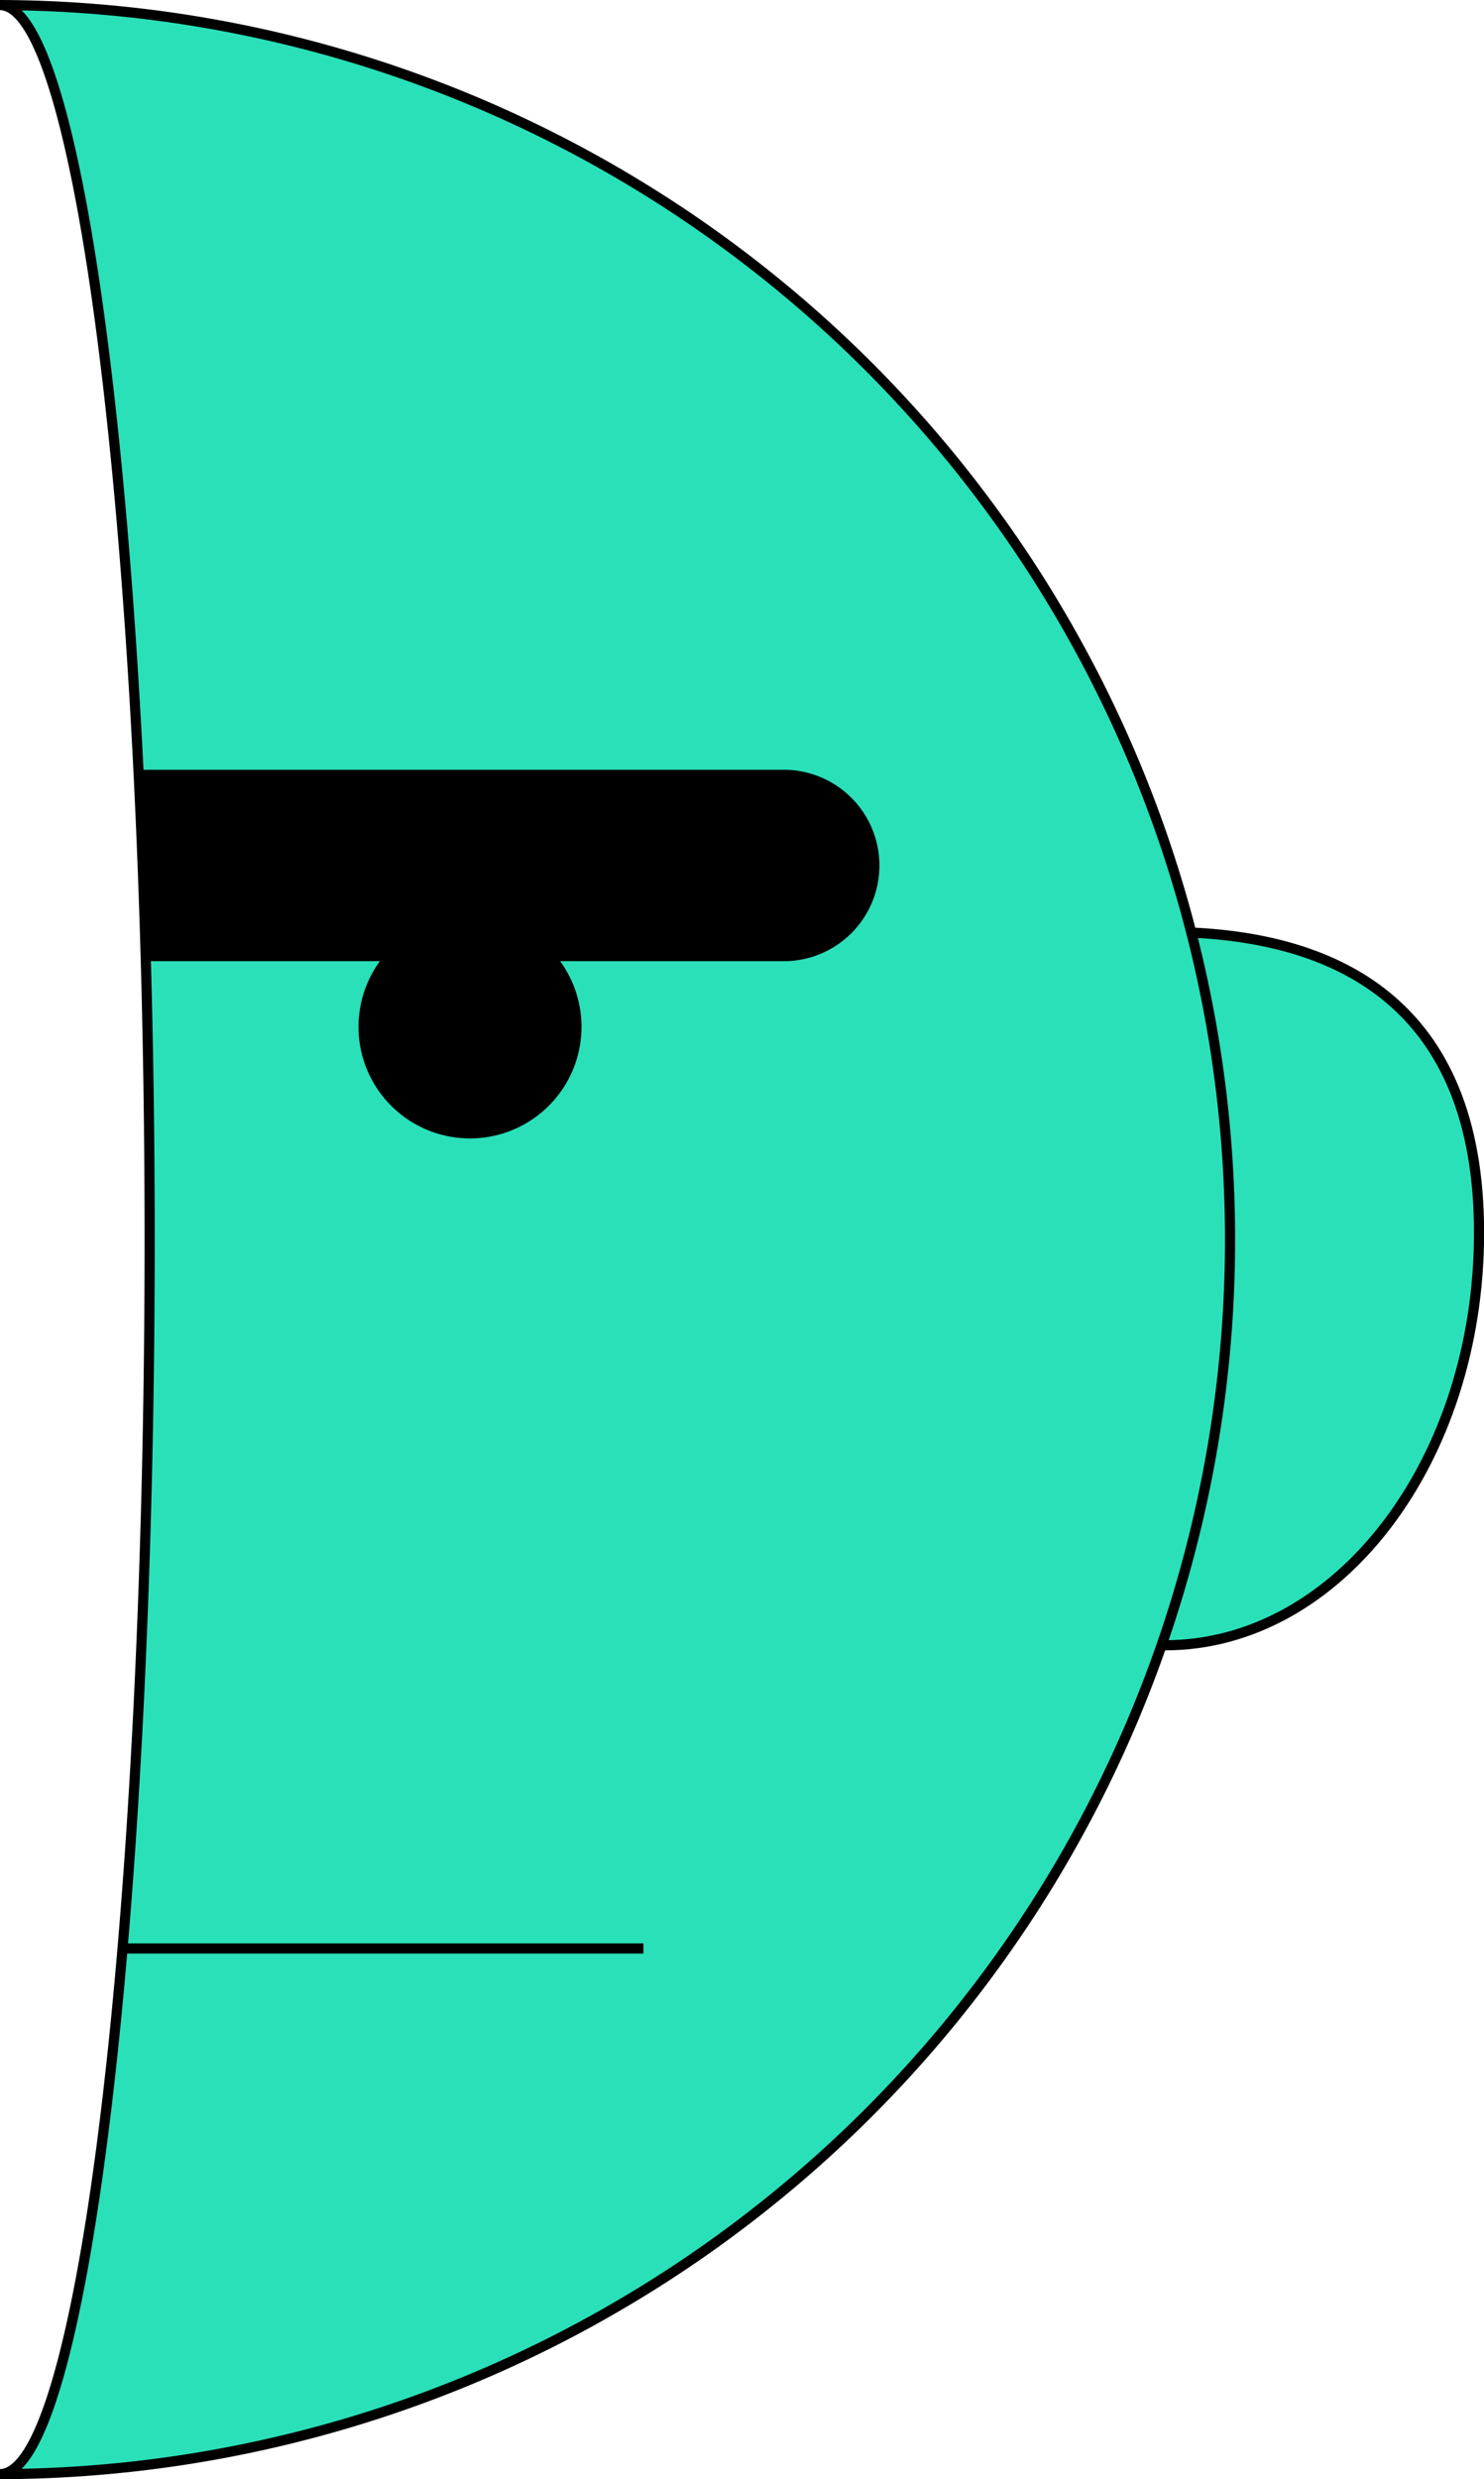
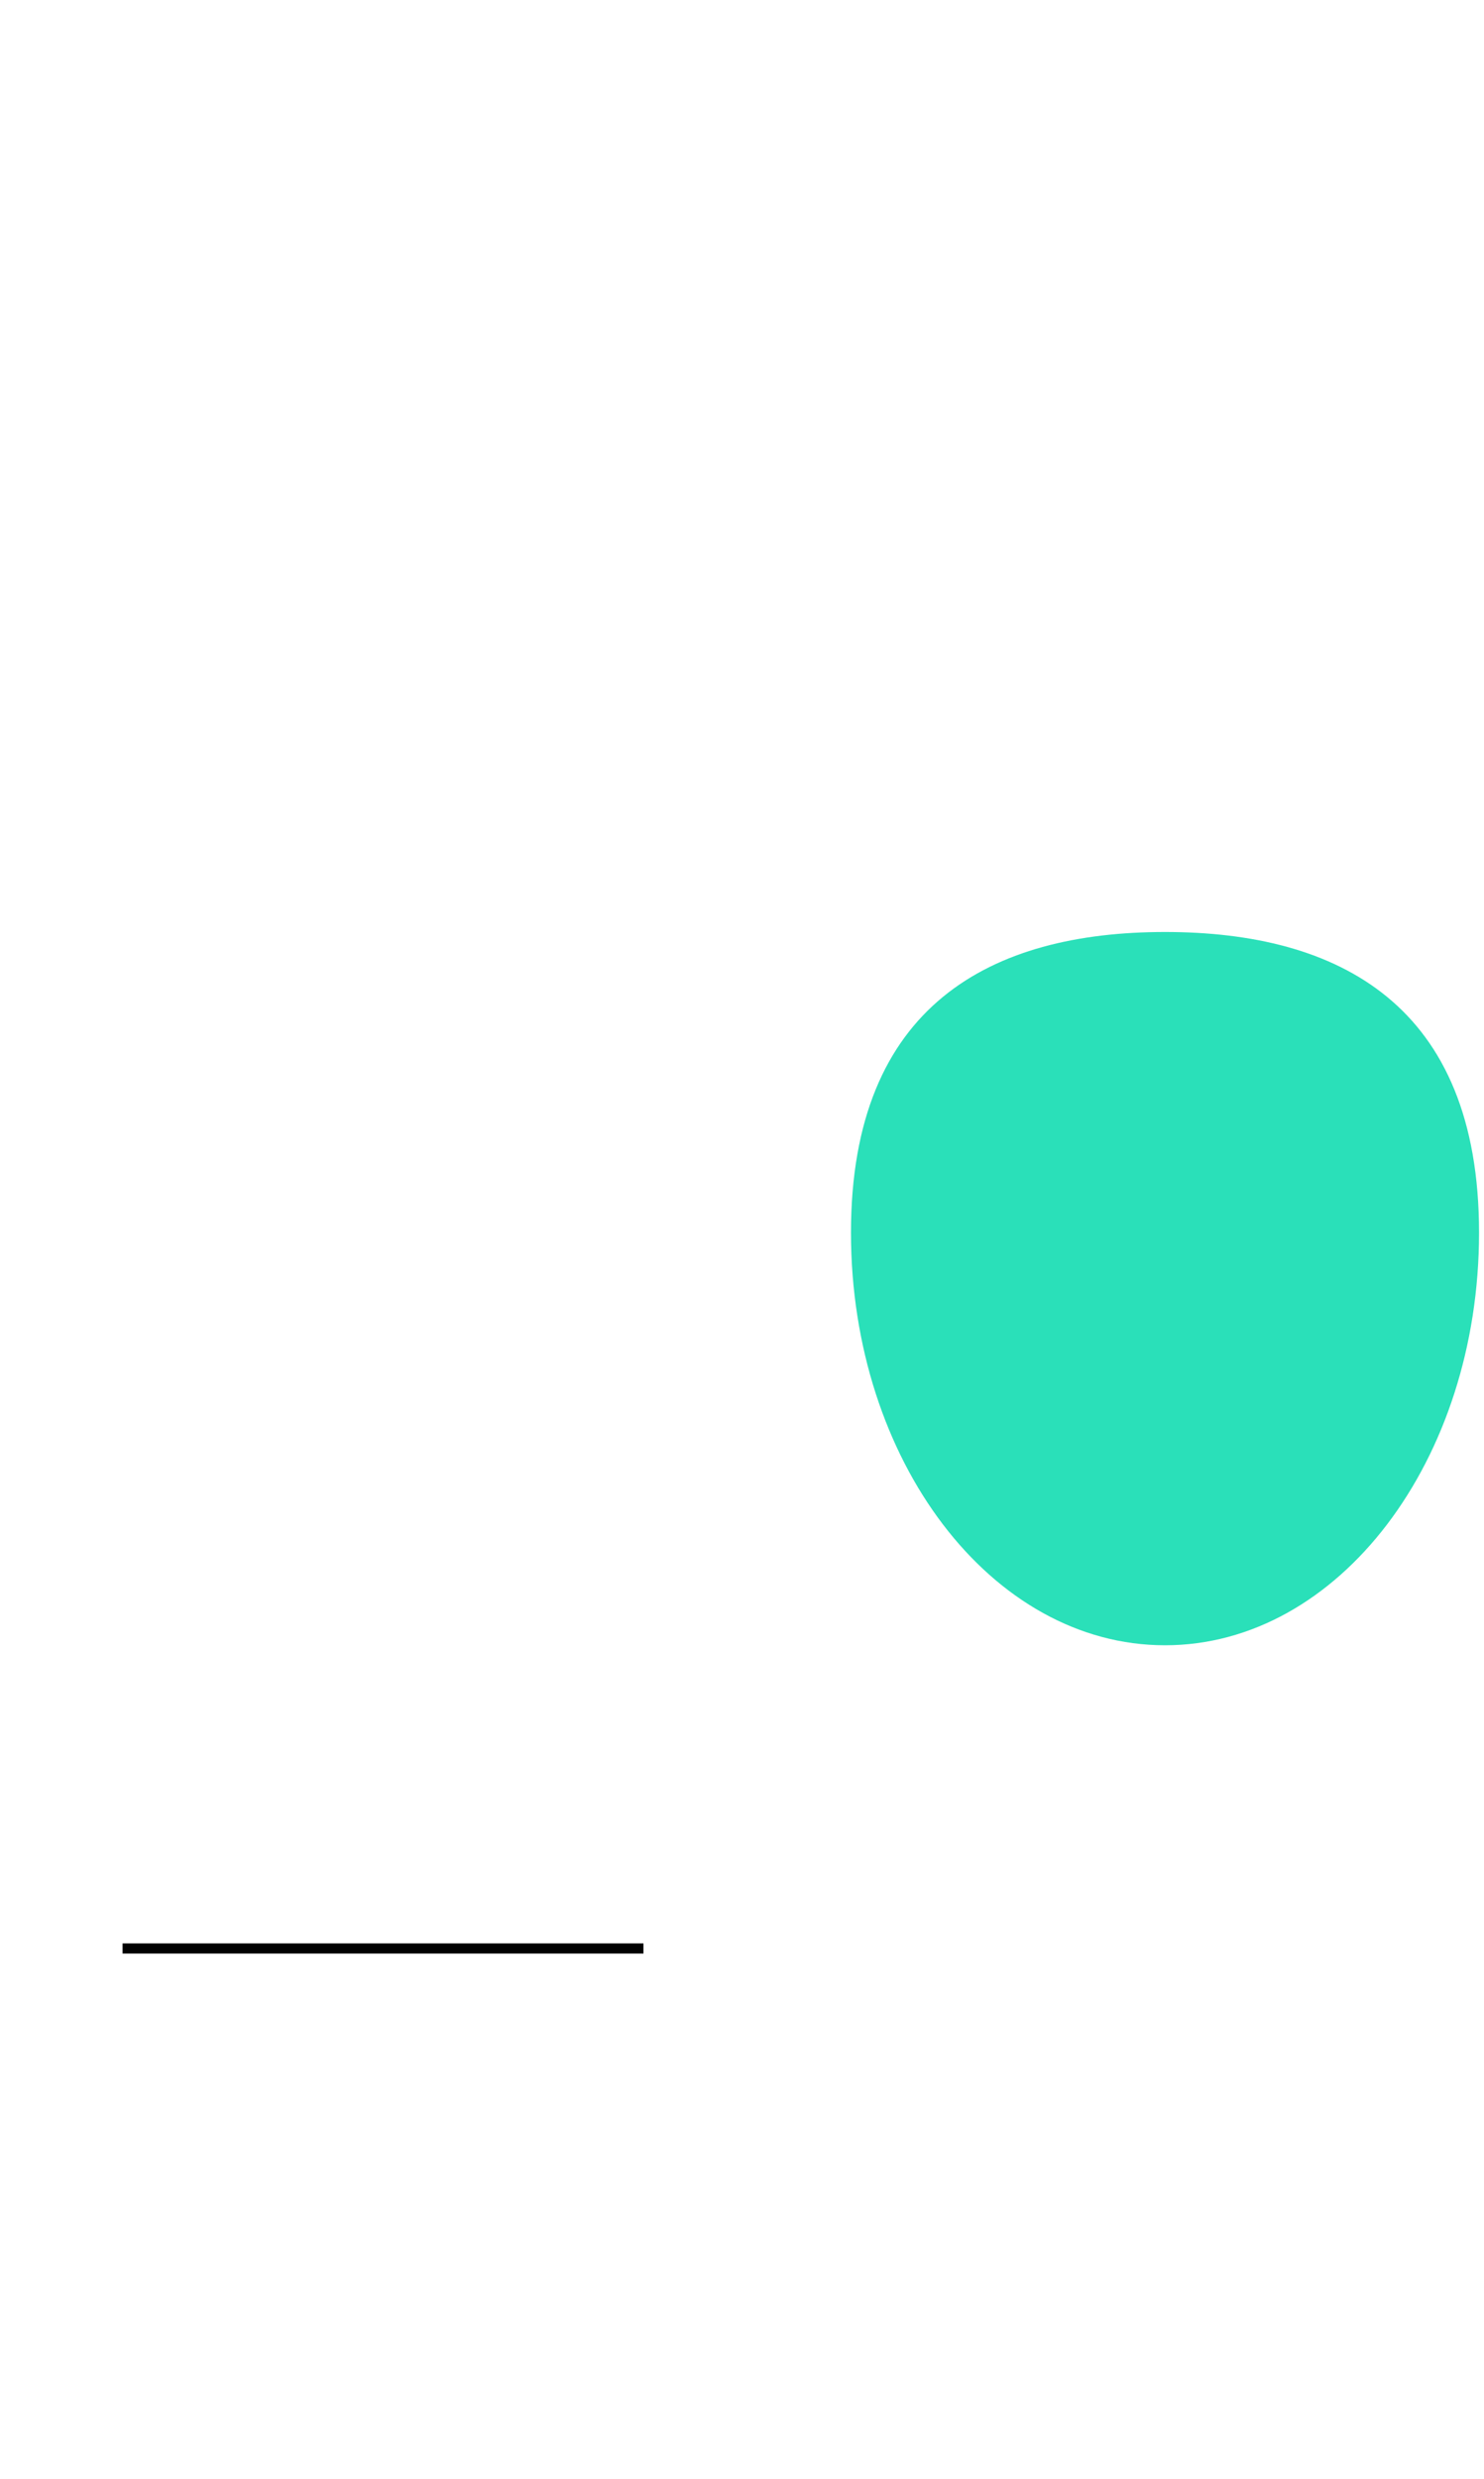
<svg xmlns="http://www.w3.org/2000/svg" width="146.495" height="244.549" viewBox="0 0 146.495 244.549">
  <g id="vert_right" transform="translate(-354.859 -0.225)">
    <path id="Tracé_1771" data-name="Tracé 1771" d="M302.537,93.189c0,22.477,13.877,40.7,31,40.7s31-18.221,31-40.7-13.878-29.659-31-29.659-31,7.182-31,29.659" transform="translate(136.327 28.627)" fill="#2ae0b9" />
-     <path id="Tracé_1772" data-name="Tracé 1772" d="M302.537,93.189c0,22.477,13.877,40.7,31,40.7s31-18.221,31-40.7-13.878-29.659-31-29.659S302.537,70.712,302.537,93.189Z" transform="translate(136.327 28.627)" fill="none" stroke="#000" stroke-miterlimit="10" stroke-width="1" />
-     <path id="Tracé_1773" data-name="Tracé 1773" d="M244.627,244.049A121.775,121.775,0,0,0,244.627.5C252.788.5,259.4,55.021,259.4,122.275s-6.616,121.775-14.777,121.775" transform="translate(110.232 0.225)" fill="#2ae0b9" />
-     <path id="Tracé_1774" data-name="Tracé 1774" d="M244.627,244.049A121.775,121.775,0,0,0,244.627.5C252.788.5,259.4,55.021,259.4,122.275S252.788,244.049,244.627,244.049Z" transform="translate(110.232 0.225)" fill="none" stroke="#000" stroke-miterlimit="10" stroke-width="1" />
    <line id="Ligne_67" data-name="Ligne 67" x2="51.42" transform="translate(366.958 192.424)" fill="none" stroke="#000" stroke-miterlimit="10" stroke-width="1" />
-     <path id="Tracé_1775" data-name="Tracé 1775" d="M317.85,52.5a9.441,9.441,0,0,1,0,18.881H254.78c-.181-6.51-.428-12.816-.731-18.881Z" transform="translate(114.478 23.656)" />
-     <path id="Tracé_1776" data-name="Tracé 1776" d="M269.024,73.4A11.006,11.006,0,1,0,280.03,62.392,11.006,11.006,0,0,0,269.024,73.4" transform="translate(121.226 28.115)" />
  </g>
</svg>